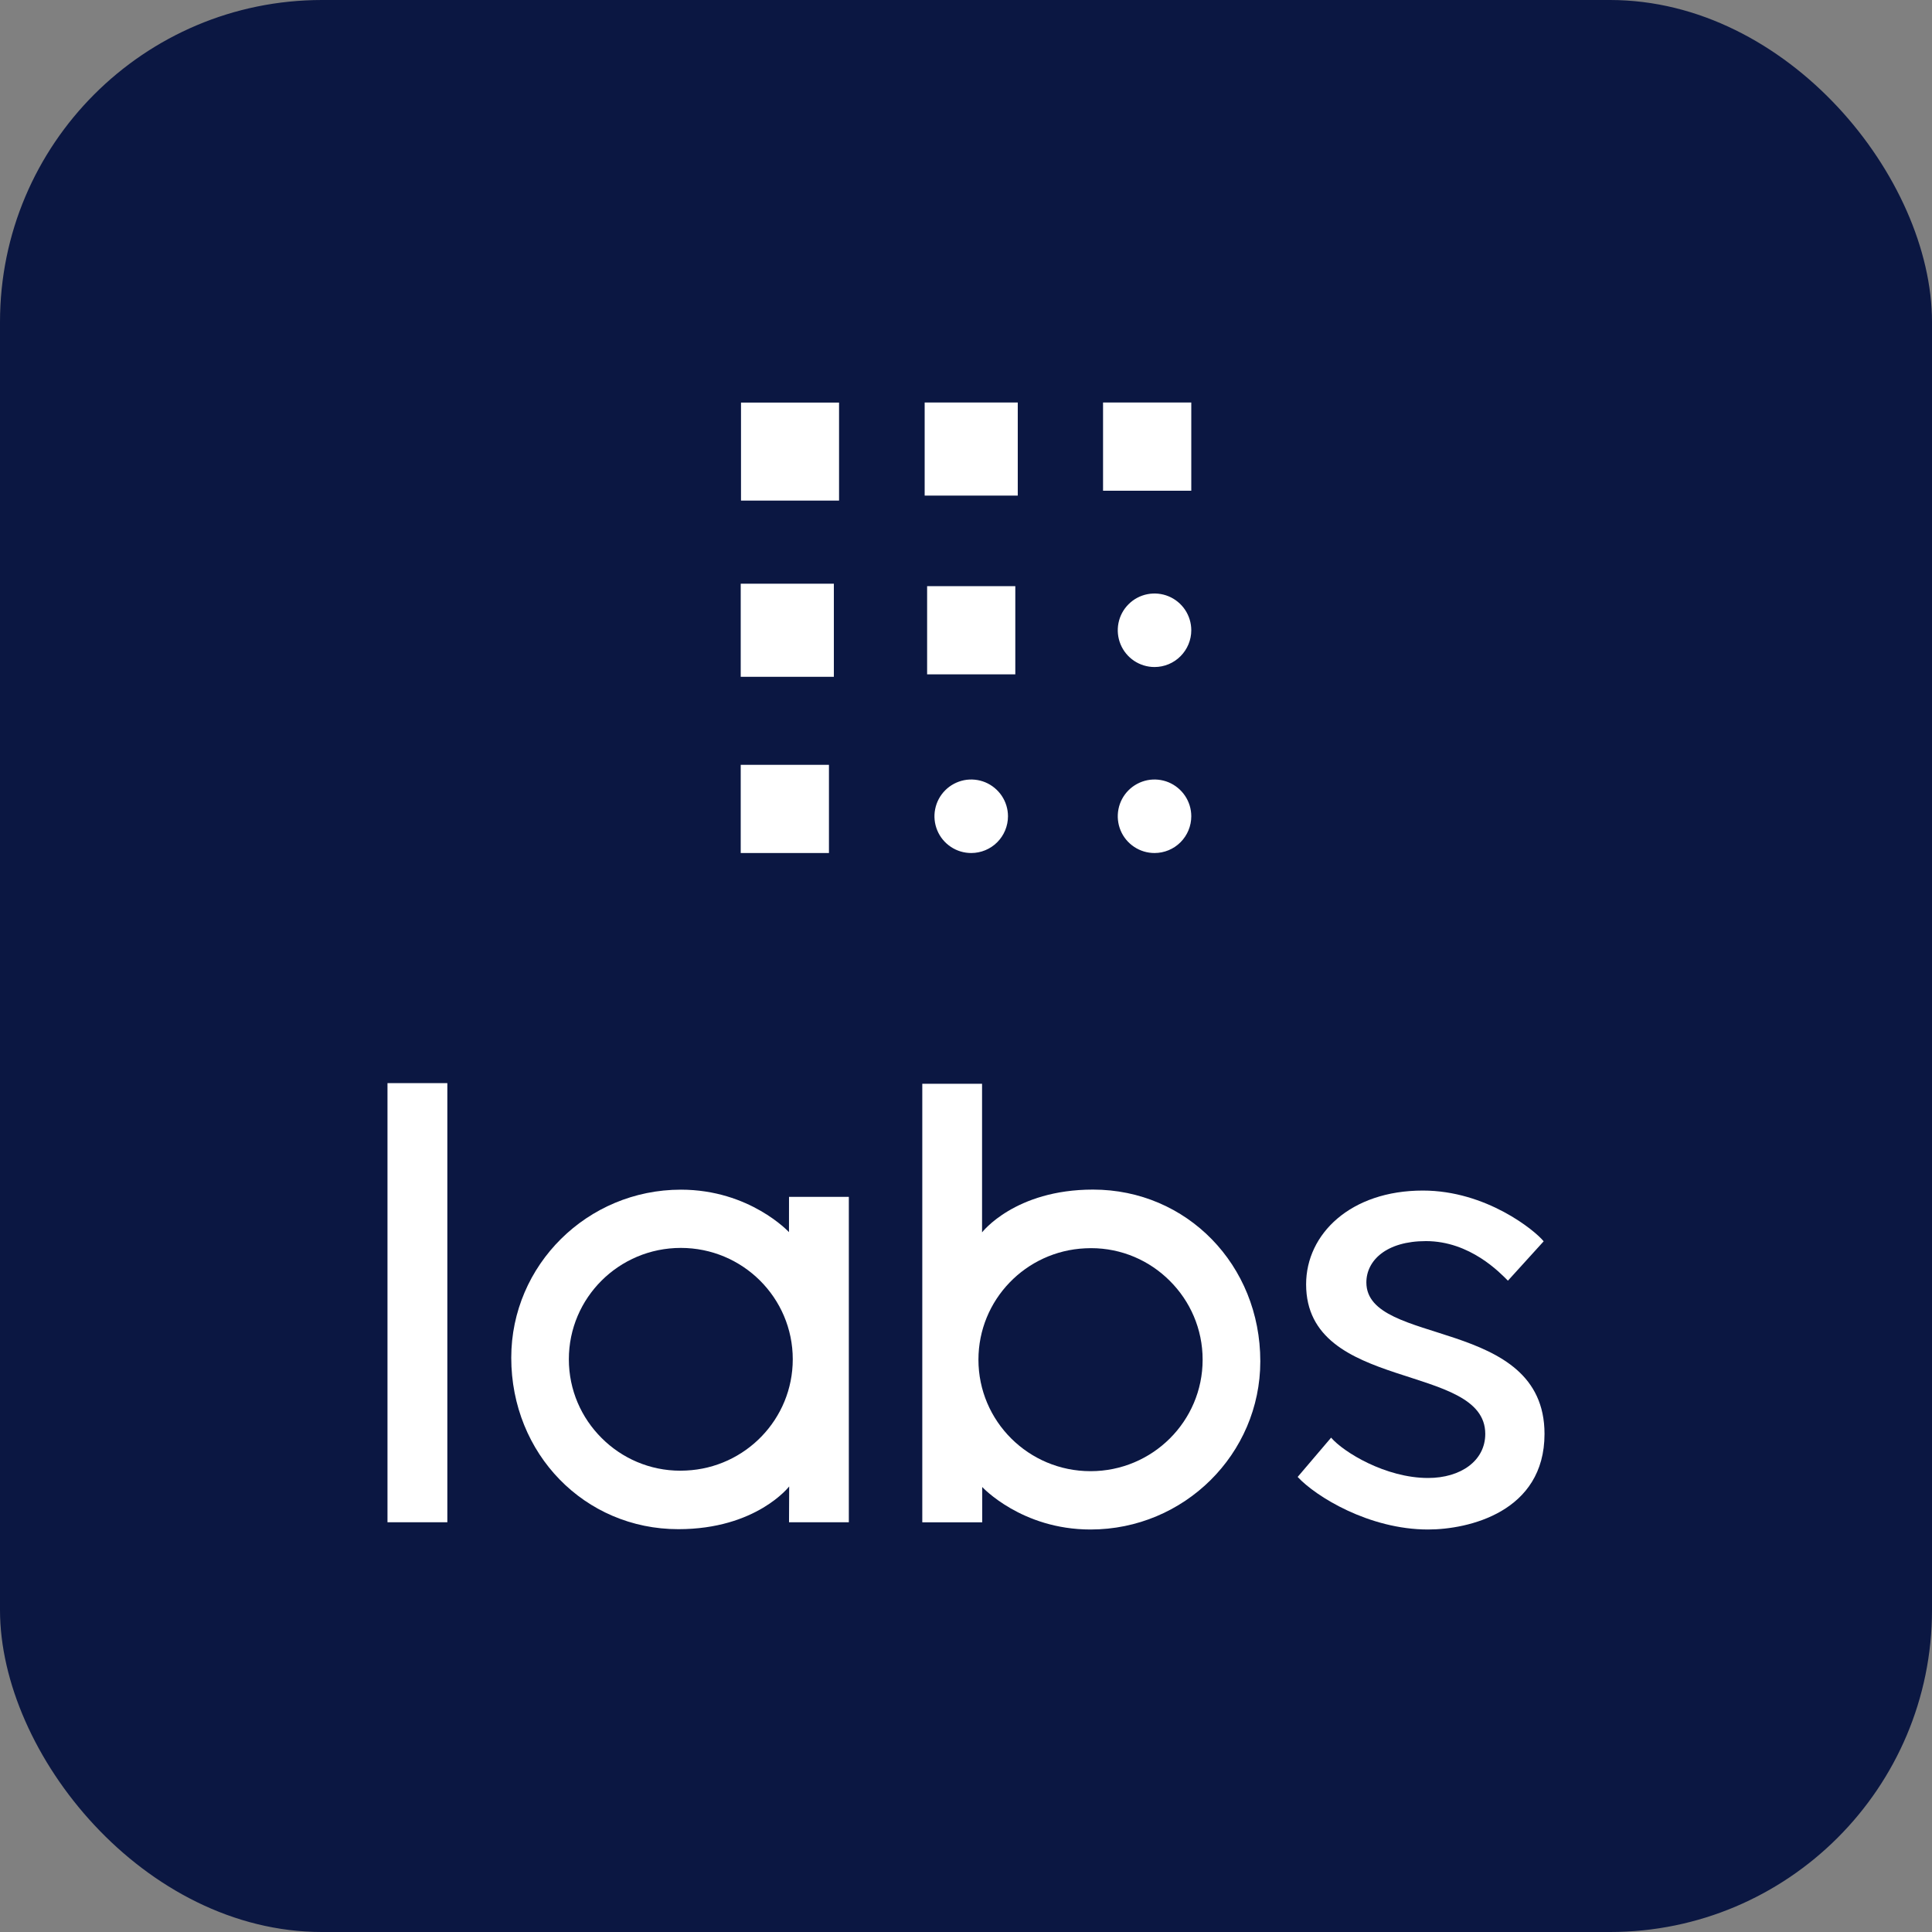
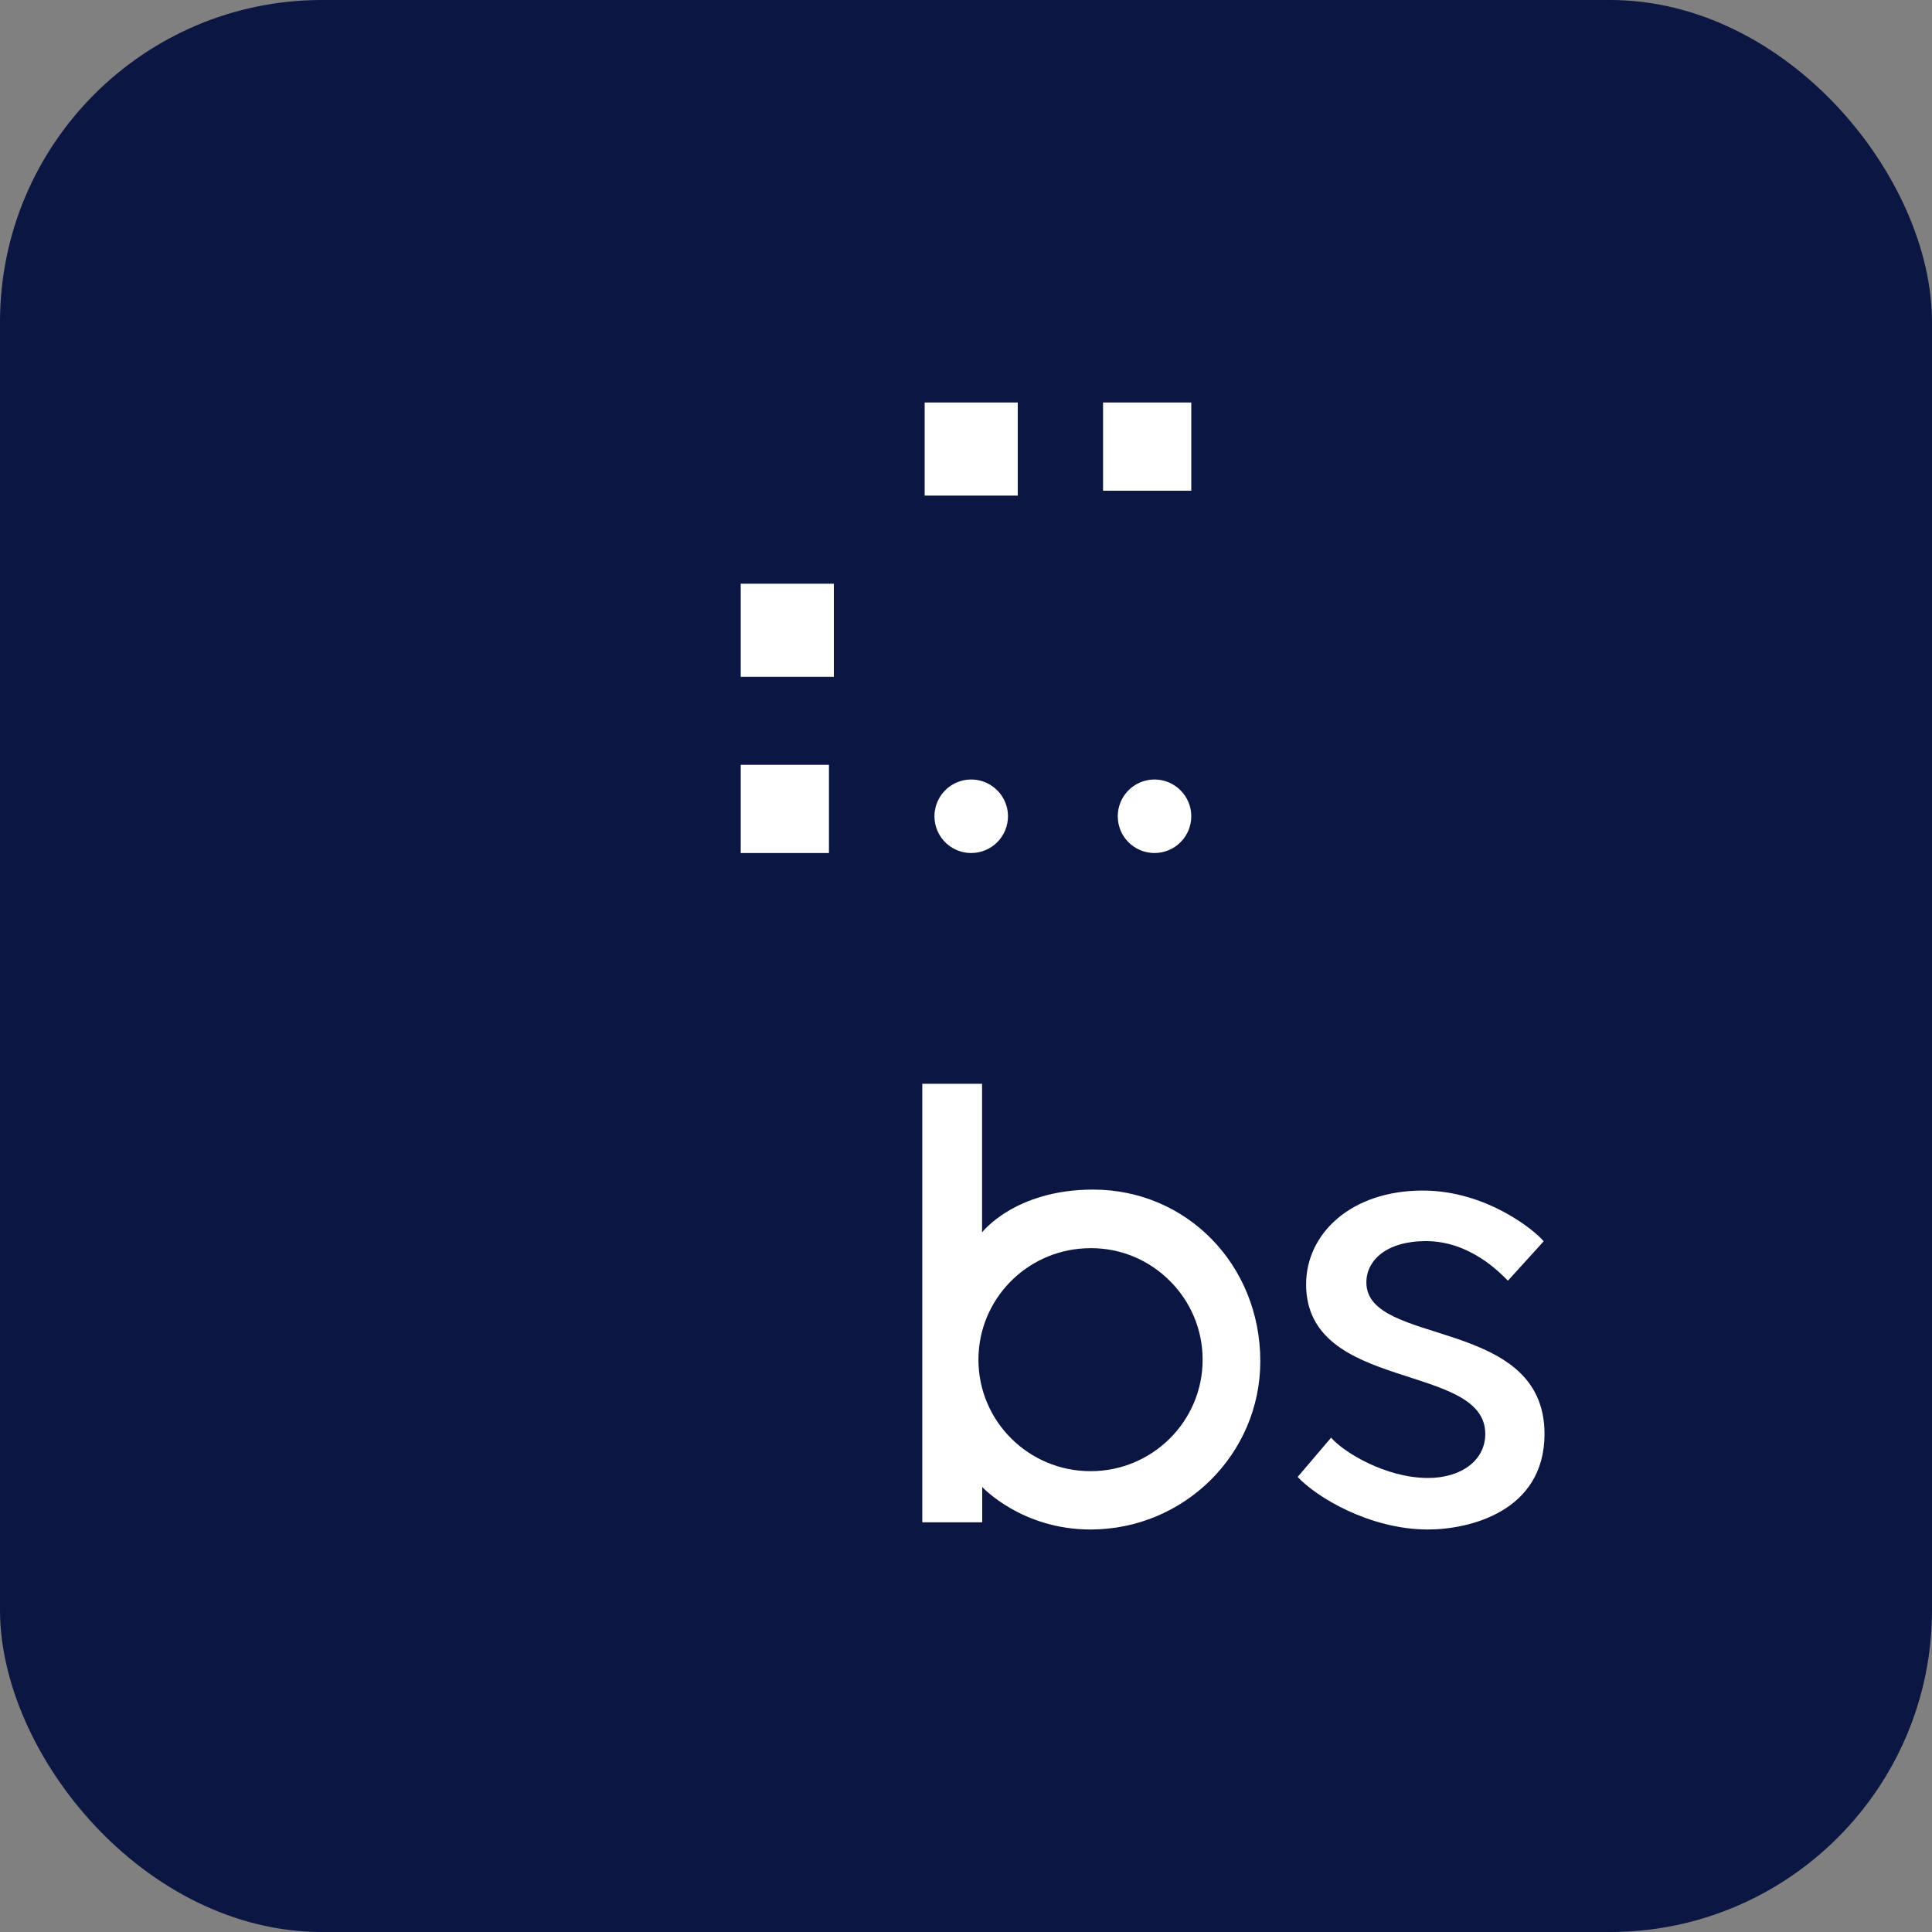
<svg xmlns="http://www.w3.org/2000/svg" width="48" height="48" viewBox="0 0 48 48" fill="none">
  <rect x="0" y="0" width="48" height="48" fill="#808080" stroke="none" />
  <rect width="48" height="48" rx="8" fill="#0B1742" />
-   <path d="M29.443 15.151C29.543 15.301 29.597 15.478 29.597 15.659C29.597 15.901 29.5 16.133 29.329 16.304C29.158 16.476 28.926 16.572 28.683 16.572C28.503 16.572 28.326 16.518 28.176 16.418C28.026 16.317 27.909 16.175 27.84 16.008C27.771 15.841 27.753 15.658 27.788 15.48C27.823 15.303 27.91 15.14 28.038 15.013C28.165 14.885 28.328 14.798 28.505 14.763C28.682 14.728 28.866 14.746 29.033 14.815C29.2 14.884 29.342 15.001 29.443 15.151Z" fill="white" />
  <path d="M29.443 19.773C29.543 19.923 29.597 20.099 29.597 20.28C29.597 20.522 29.5 20.755 29.329 20.926C29.158 21.097 28.926 21.193 28.683 21.193C28.503 21.193 28.326 21.14 28.176 21.039C28.026 20.939 27.909 20.797 27.84 20.63C27.771 20.463 27.753 20.279 27.788 20.102C27.823 19.925 27.91 19.762 28.038 19.634C28.165 19.507 28.328 19.42 28.505 19.384C28.682 19.349 28.866 19.367 29.033 19.436C29.2 19.506 29.342 19.623 29.443 19.773Z" fill="white" />
  <path d="M29.597 10H27.405V12.192H29.597V10Z" fill="white" />
  <path d="M24.889 19.773C24.989 19.923 25.043 20.099 25.043 20.28C25.043 20.522 24.946 20.755 24.775 20.926C24.604 21.097 24.372 21.193 24.129 21.193C23.949 21.193 23.772 21.14 23.622 21.039C23.472 20.939 23.355 20.797 23.286 20.63C23.217 20.463 23.198 20.279 23.234 20.102C23.269 19.925 23.356 19.762 23.484 19.634C23.611 19.507 23.774 19.42 23.951 19.384C24.128 19.349 24.312 19.367 24.479 19.436C24.646 19.506 24.788 19.623 24.889 19.773Z" fill="white" />
-   <path d="M25.225 14.563H23.034V16.754H25.225V14.563Z" fill="white" />
  <path d="M25.286 10H22.973V12.313H25.286V10Z" fill="white" />
-   <path d="M20.846 10.002H18.41V12.437H20.846V10.002Z" fill="white" />
  <path d="M20.595 19.002H18.403V21.193H20.595V19.002Z" fill="white" />
  <path d="M20.717 14.502H18.403V16.815H20.717V14.502Z" fill="white" />
-   <path d="M19.603 29.736L19.602 30.612C19.602 30.612 18.629 29.557 16.916 29.557C14.592 29.557 12.702 31.43 12.702 33.732C12.702 36.121 14.525 37.992 16.853 37.992C18.792 37.992 19.607 36.93 19.607 36.93L19.603 37.82H21.089V29.736H19.603ZM17.047 36.535C16.999 36.538 16.951 36.539 16.902 36.539C16.14 36.539 15.448 36.229 14.948 35.728C14.444 35.227 14.133 34.536 14.133 33.771C14.133 32.243 15.378 31.004 16.915 31.004C18.451 31.004 19.696 32.243 19.696 33.771C19.696 35.255 18.522 36.466 17.047 36.535Z" fill="white" />
  <path d="M38.373 35.625C38.373 32.701 33.947 33.465 33.947 31.862C33.947 31.318 34.441 30.835 35.427 30.835C36.525 30.835 37.268 31.623 37.464 31.818L38.352 30.84C38.136 30.572 36.925 29.579 35.35 29.579C33.559 29.579 32.45 30.655 32.45 31.908C32.45 34.597 36.901 33.84 36.901 35.625C36.901 36.293 36.292 36.72 35.48 36.72C34.427 36.72 33.379 36.078 33.071 35.718L32.24 36.694C32.688 37.179 34.014 38 35.48 38C36.478 38 38.373 37.568 38.373 35.625Z" fill="white" />
  <path d="M22.914 37.821H24.403L24.403 36.944C24.403 36.944 25.378 38 27.093 38C29.419 38 31.312 36.125 31.312 33.82C31.312 31.428 29.487 29.555 27.156 29.555C25.214 29.555 24.399 30.618 24.399 30.618V26.926H22.914C22.913 26.991 22.914 37.821 22.914 37.821ZM24.309 33.781C24.309 32.295 25.485 31.082 26.962 31.014C27.01 31.011 27.058 31.01 27.107 31.01C27.87 31.01 28.562 31.32 29.063 31.822C29.567 32.323 29.879 33.016 29.879 33.781C29.879 35.311 28.632 36.551 27.094 36.551C25.556 36.551 24.309 35.311 24.309 33.781Z" fill="white" />
-   <path d="M11.114 26.91H9.627V37.82H11.114V26.91Z" fill="white" />
</svg>